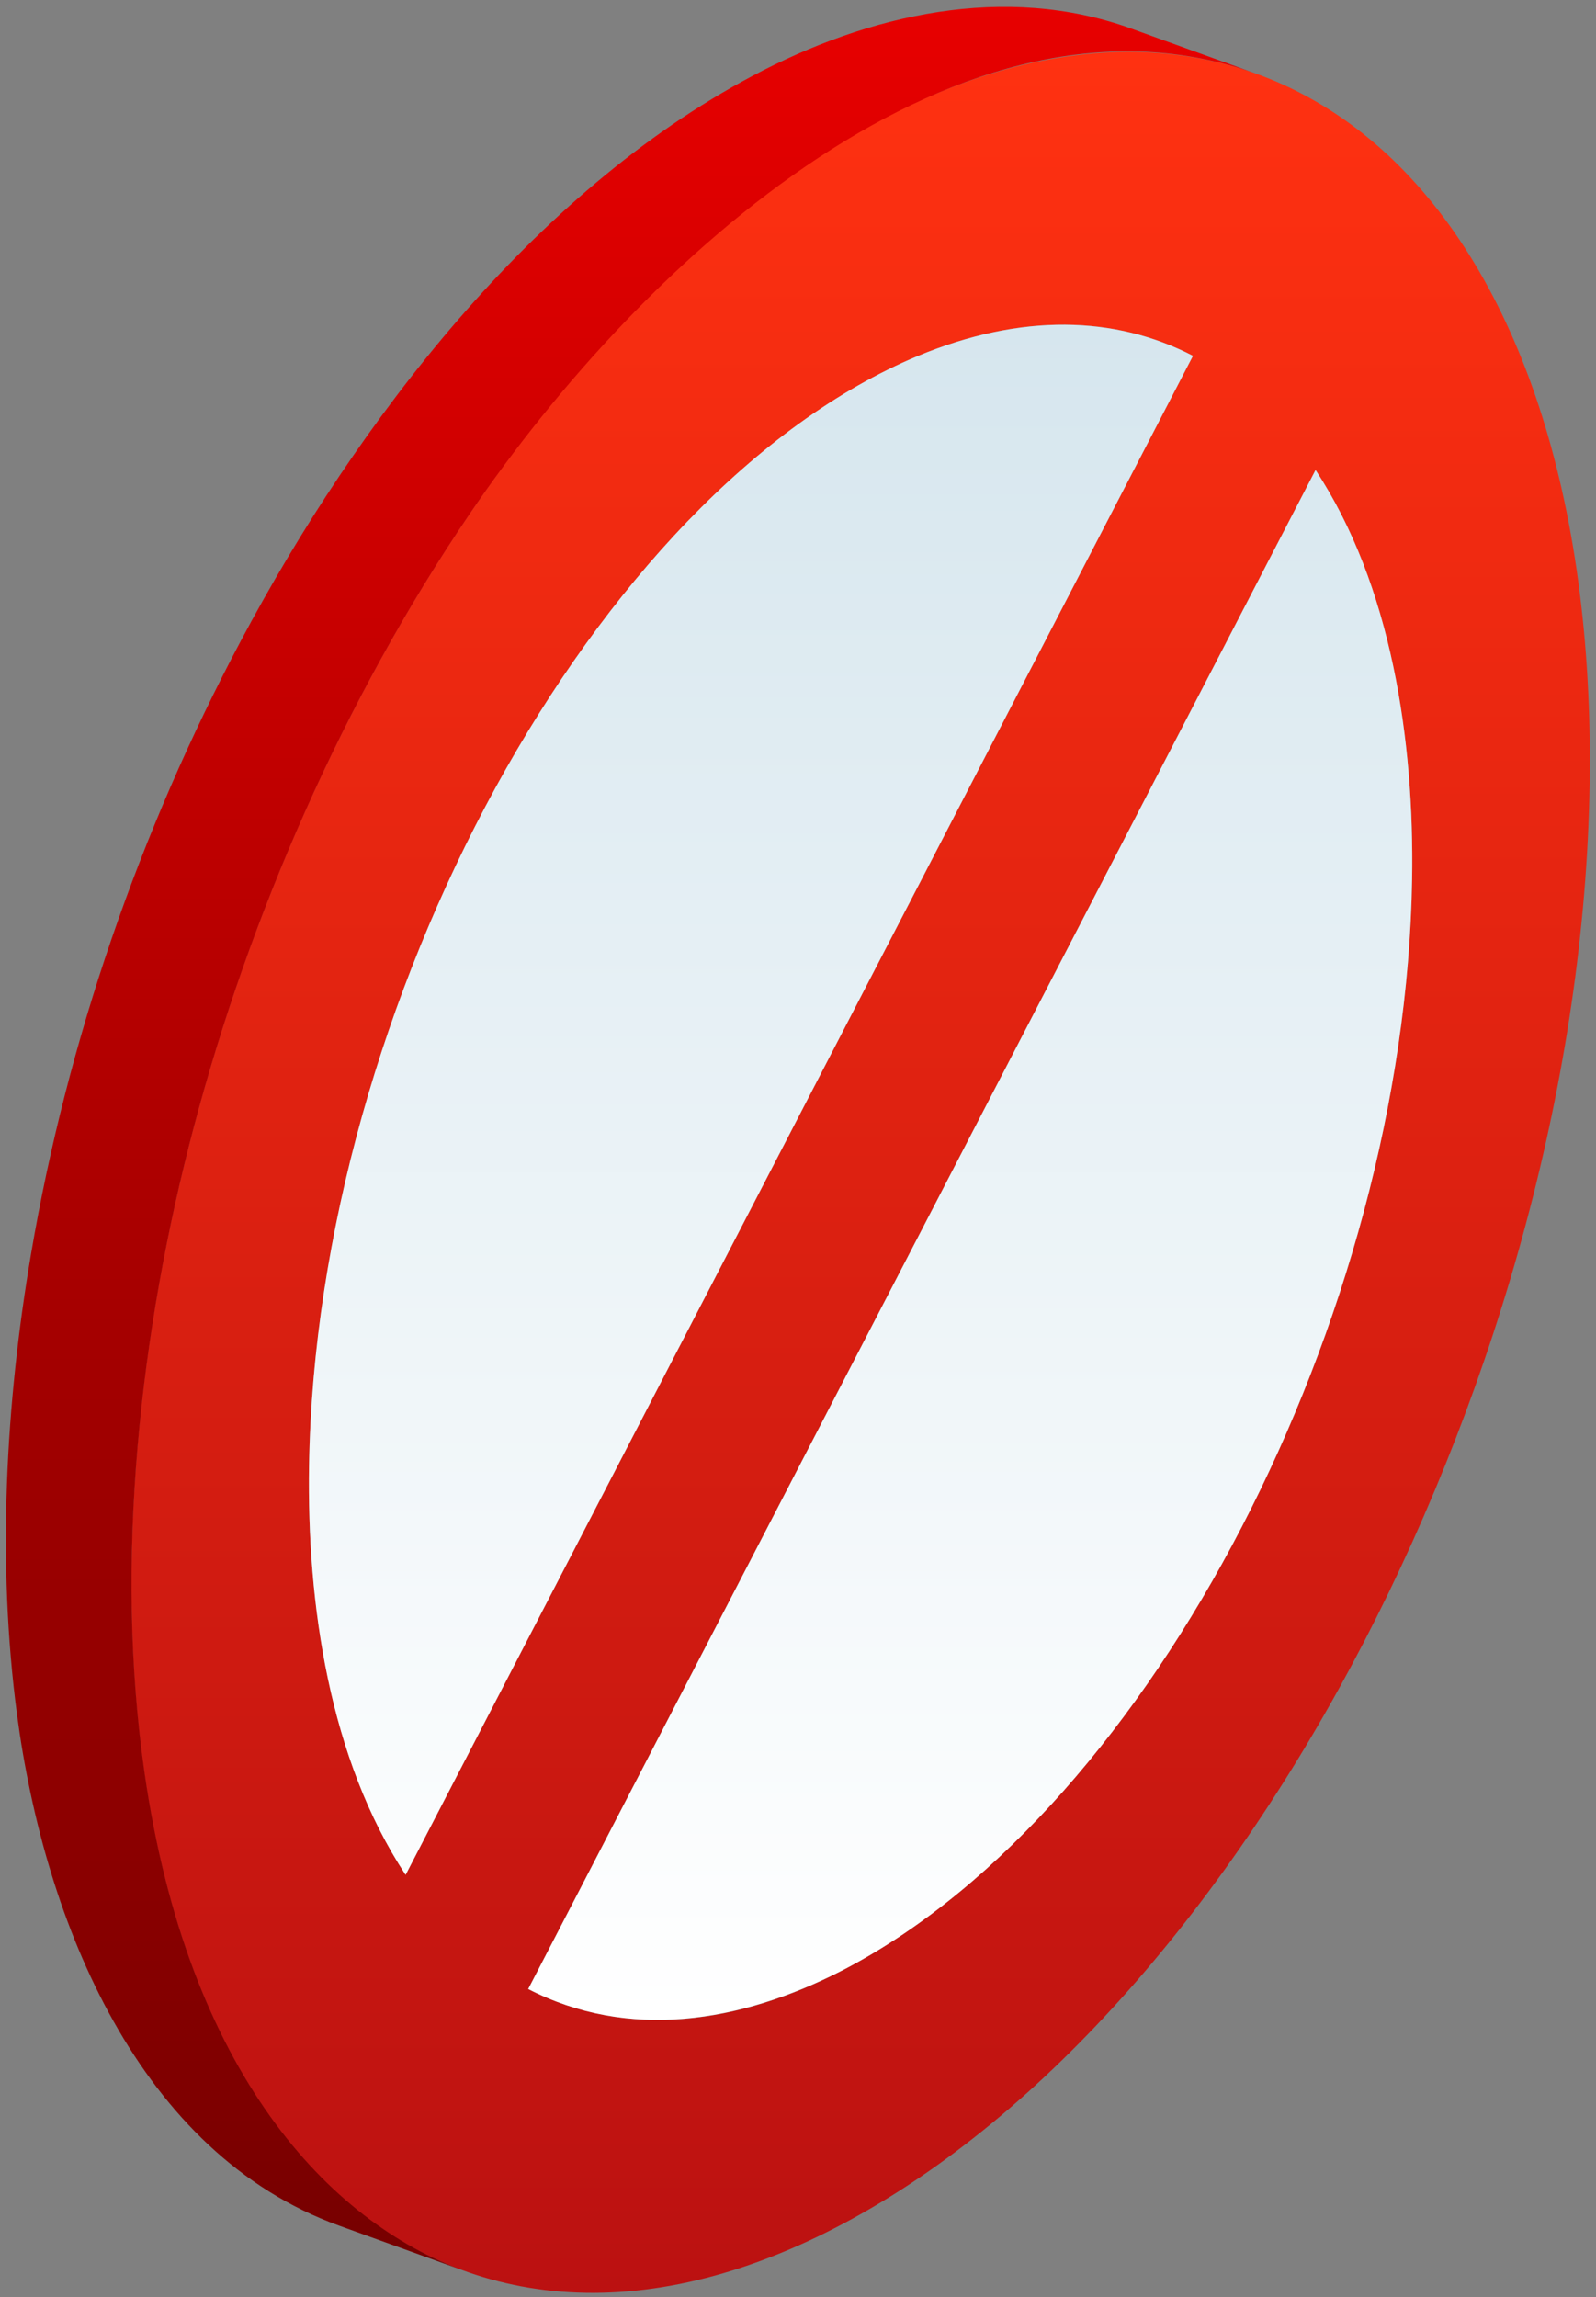
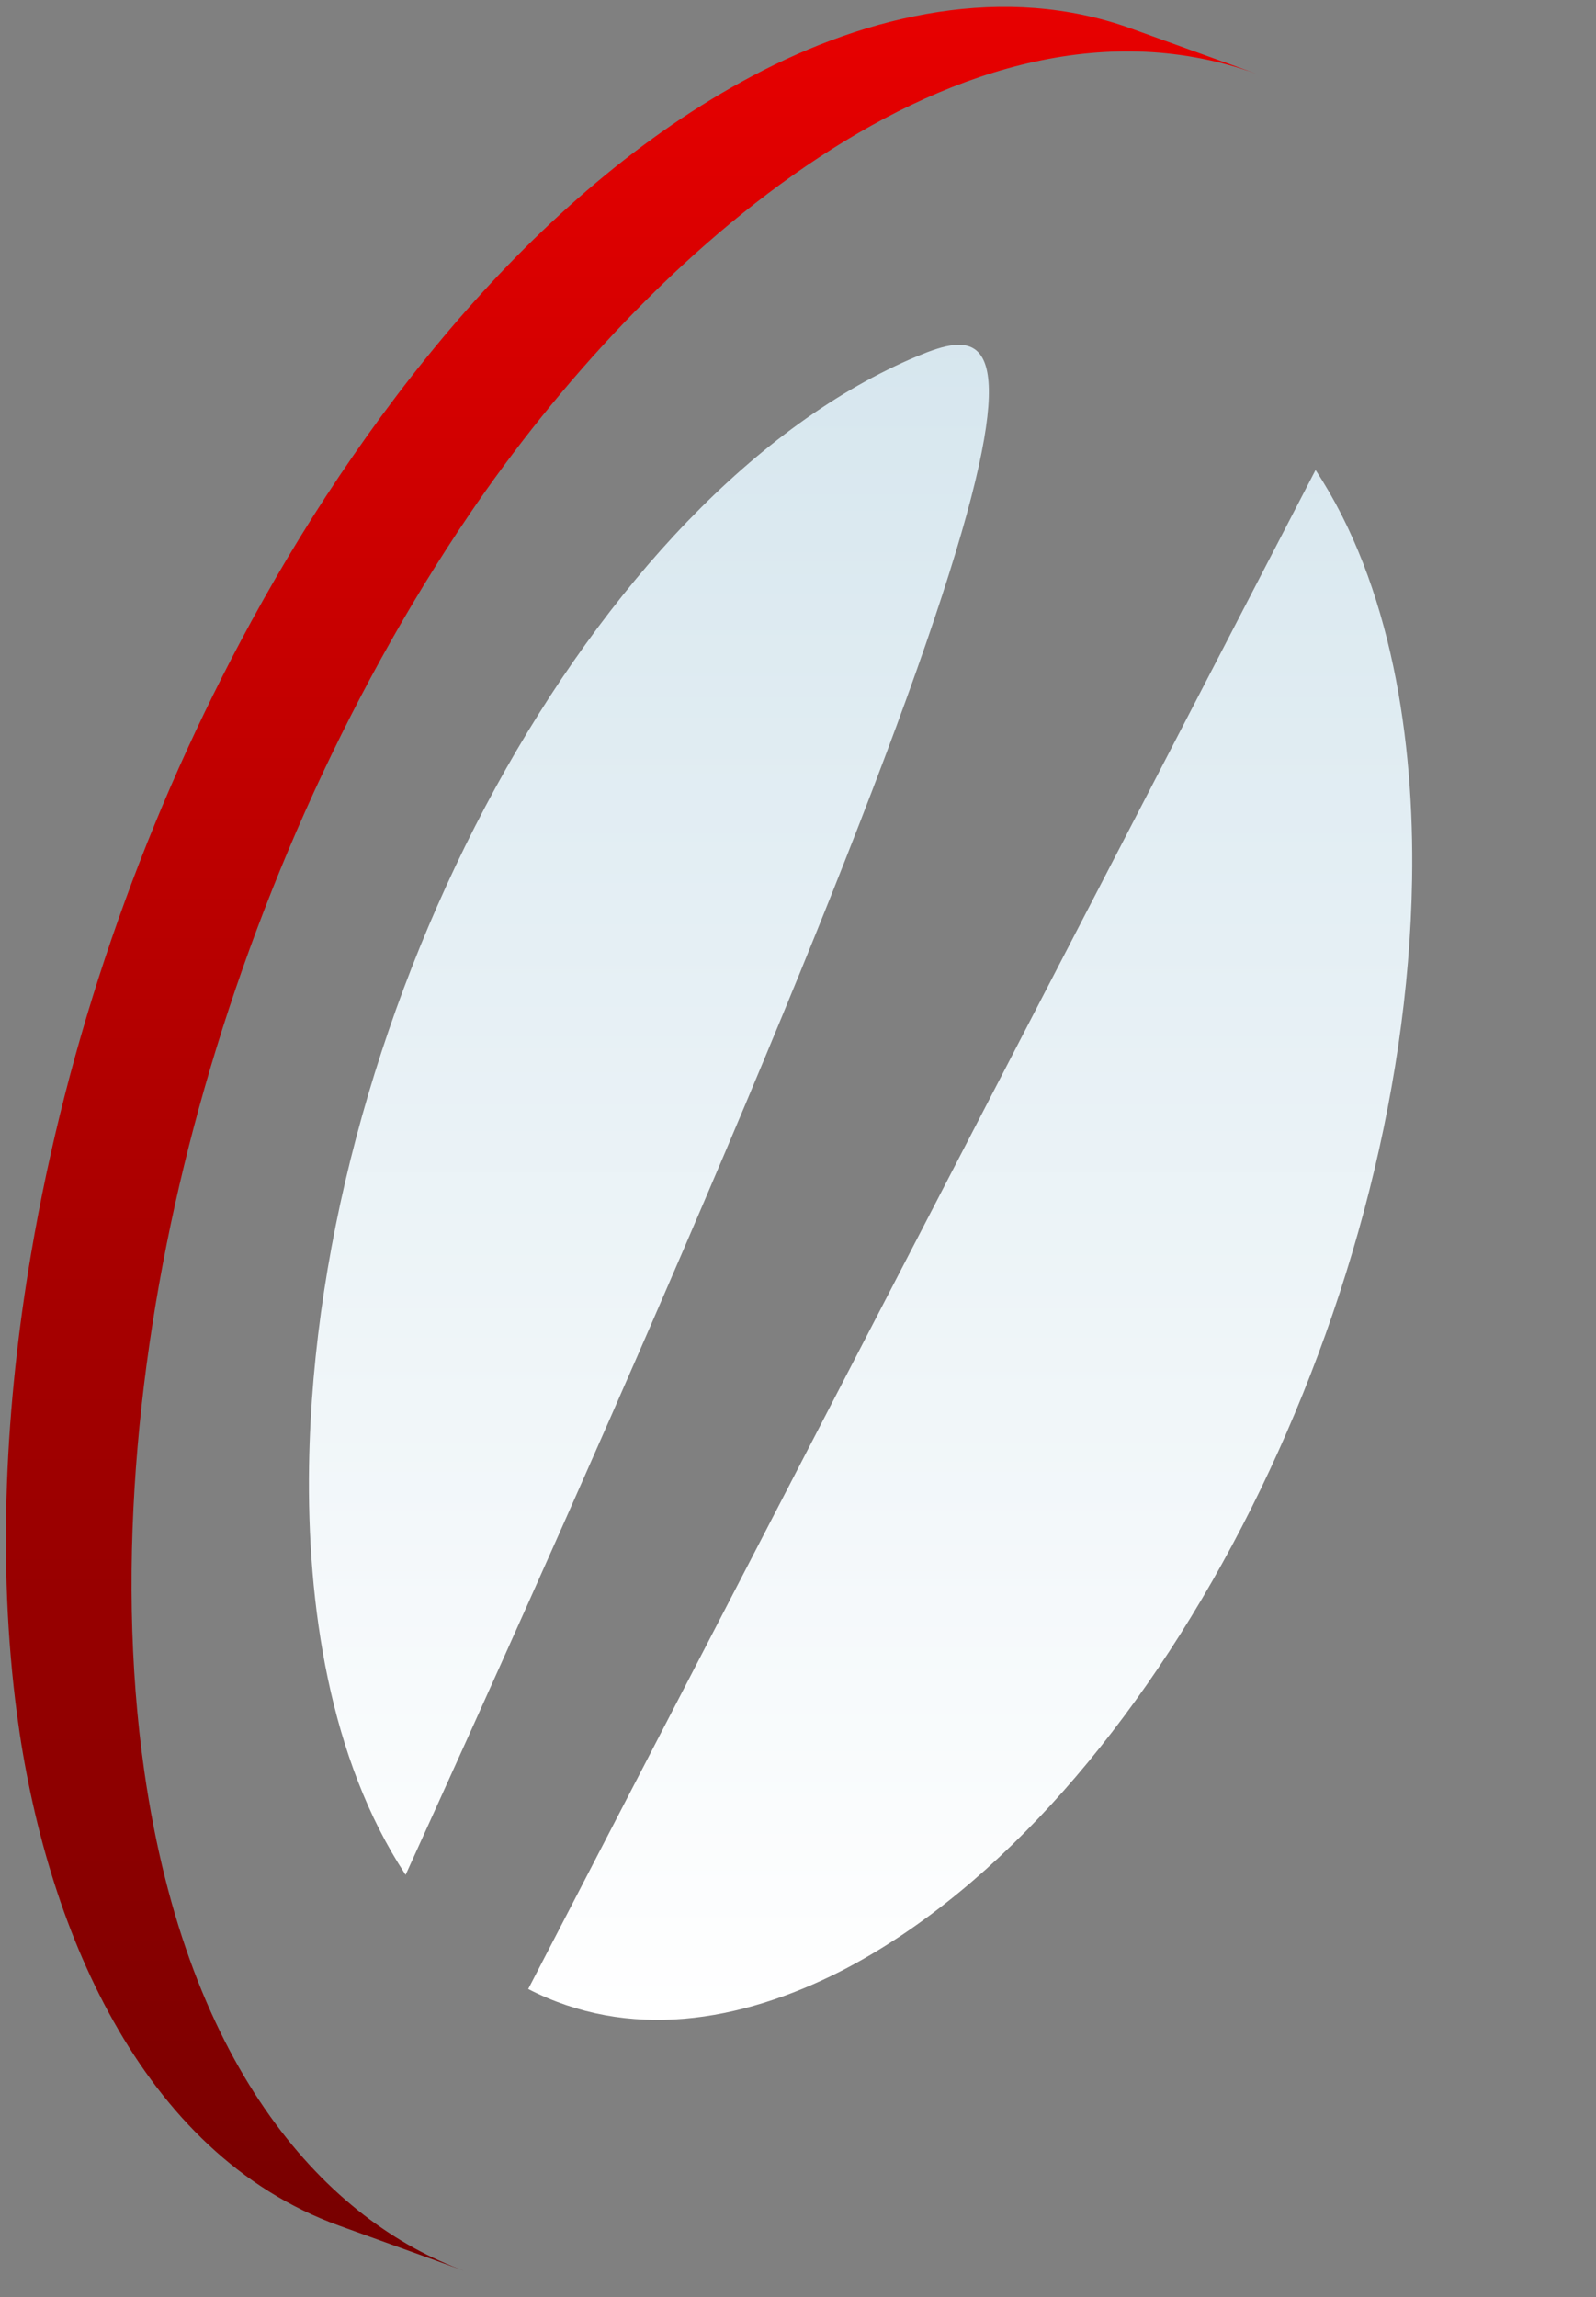
<svg xmlns="http://www.w3.org/2000/svg" width="173" height="249" viewBox="0 0 173 249" fill="none">
  <rect x="0" y="0" width="173" height="249" fill="#808080" stroke="none" />
-   <path d="M95.119 13.161C138.746 -10.037 173.314 22.141 172.307 85.069C171.297 147.996 135.092 217.803 91.469 240.997C47.824 264.206 13.254 232.028 14.264 169.101C15.27 106.177 51.475 36.37 95.119 13.161ZM33.582 165.687C34.25 181.463 37.988 194.152 43.968 203.222L129.314 38.571C120.881 34.214 110.714 33.935 99.595 38.547C99.331 38.658 99.181 38.721 99.031 38.784C98.637 38.954 98.505 39.01 98.376 39.069C98.258 39.122 98.139 39.174 98.021 39.23C97.906 39.282 97.791 39.334 97.679 39.386C97.474 39.48 97.265 39.578 97.056 39.679C96.652 39.874 96.495 39.951 96.338 40.027C95.927 40.229 95.767 40.313 95.603 40.397C95.147 40.63 94.91 40.752 94.677 40.877C61.66 58.432 34.264 111.273 33.502 158.878C33.495 159.215 33.491 159.553 33.491 159.888C33.488 160.441 33.487 160.675 33.487 160.905C33.487 161.483 33.491 161.709 33.491 161.936C33.498 162.587 33.502 162.89 33.508 163.193C33.512 163.339 33.515 163.486 33.519 163.629C33.522 163.803 33.526 163.977 33.533 164.155C33.536 164.332 33.543 164.513 33.55 164.691C33.564 165.287 33.571 165.489 33.582 165.687ZM91.911 213.261C124.928 195.705 152.303 142.904 153.066 95.299C153.073 94.961 153.076 94.623 153.076 94.288C153.08 93.738 153.08 93.512 153.08 93.289C153.08 92.683 153.076 92.477 153.076 92.272C153.069 91.652 153.066 91.418 153.062 91.181C153.059 90.941 153.052 90.701 153.048 90.464C153.045 90.318 153.041 90.171 153.038 90.025C153.034 89.837 153.027 89.652 153.021 89.464C153.003 88.9 152.993 88.695 152.986 88.493C152.317 72.707 148.579 60.021 142.599 50.95L57.253 215.601C65.679 219.931 75.854 220.199 86.962 215.601C87.268 215.476 87.414 215.413 87.557 215.351C87.947 215.183 88.076 215.124 88.212 215.065C88.317 215.02 88.421 214.971 88.522 214.926C88.693 214.849 88.86 214.772 89.031 214.692C89.198 214.616 89.362 214.539 89.529 214.459C89.94 214.26 90.086 214.191 90.229 214.121C90.668 213.905 90.825 213.825 90.978 213.745C91.445 213.508 91.678 213.386 91.911 213.261Z" fill="url(#paint0_linear_1347_53166)" />
  <path d="M15.644 192.003C12.39 169.22 15.156 144.287 21.018 122.137C27.034 99.364 37.18 75.96 50.859 55.782C69.902 27.694 104.469 -3.457 136.222 8.01C136.197 8 136.173 7.993 136.149 7.982L122.547 3.071C108.952 -1.806 94.221 1.5 81.525 8.251C57.77 20.884 38.772 45.646 26.135 69.409C15.125 90.12 7.277 112.868 3.366 135.913C0.607 152.121 -0.33 169.359 1.836 185.782C4.842 208.555 15.16 233.45 36.755 241.245L50.357 246.157C35.738 240.879 20.332 224.773 15.644 192.003Z" fill="url(#paint1_linear_1347_53166)" />
-   <path d="M153.065 95.299C152.302 142.904 124.927 195.705 91.91 213.261C91.677 213.386 91.44 213.508 91.21 213.627C80.168 219.259 68.13 221.185 57.256 215.598L142.601 50.947C150.846 63.452 153.308 80.265 153.065 95.299ZM33.5 158.874C33.26 173.922 35.715 190.711 43.967 203.222L129.313 38.571C120.88 34.214 110.712 33.935 99.475 38.592C64.539 53.163 34.301 108.81 33.5 158.874Z" fill="url(#paint2_linear_1347_53166)" />
+   <path d="M153.065 95.299C152.302 142.904 124.927 195.705 91.91 213.261C91.677 213.386 91.44 213.508 91.21 213.627C80.168 219.259 68.13 221.185 57.256 215.598L142.601 50.947C150.846 63.452 153.308 80.265 153.065 95.299ZM33.5 158.874C33.26 173.922 35.715 190.711 43.967 203.222C120.88 34.214 110.712 33.935 99.475 38.592C64.539 53.163 34.301 108.81 33.5 158.874Z" fill="url(#paint2_linear_1347_53166)" />
  <defs>
    <linearGradient id="paint0_linear_1347_53166" x1="93.284" y1="248.537" x2="93.284" y2="5.63" gradientUnits="userSpaceOnUse">
      <stop stop-color="#BB1111" />
      <stop offset="1" stop-color="#FF3111" />
    </linearGradient>
    <linearGradient id="paint1_linear_1347_53166" x1="68.431" y1="246.158" x2="68.431" y2="0.747" gradientUnits="userSpaceOnUse">
      <stop stop-color="#760000" />
      <stop offset="1" stop-color="#E70000" />
    </linearGradient>
    <linearGradient id="paint2_linear_1347_53166" x1="93.282" y1="218.945" x2="93.282" y2="35.202" gradientUnits="userSpaceOnUse">
      <stop stop-color="white" />
      <stop offset="1" stop-color="#D6E6EE" />
    </linearGradient>
  </defs>
</svg>